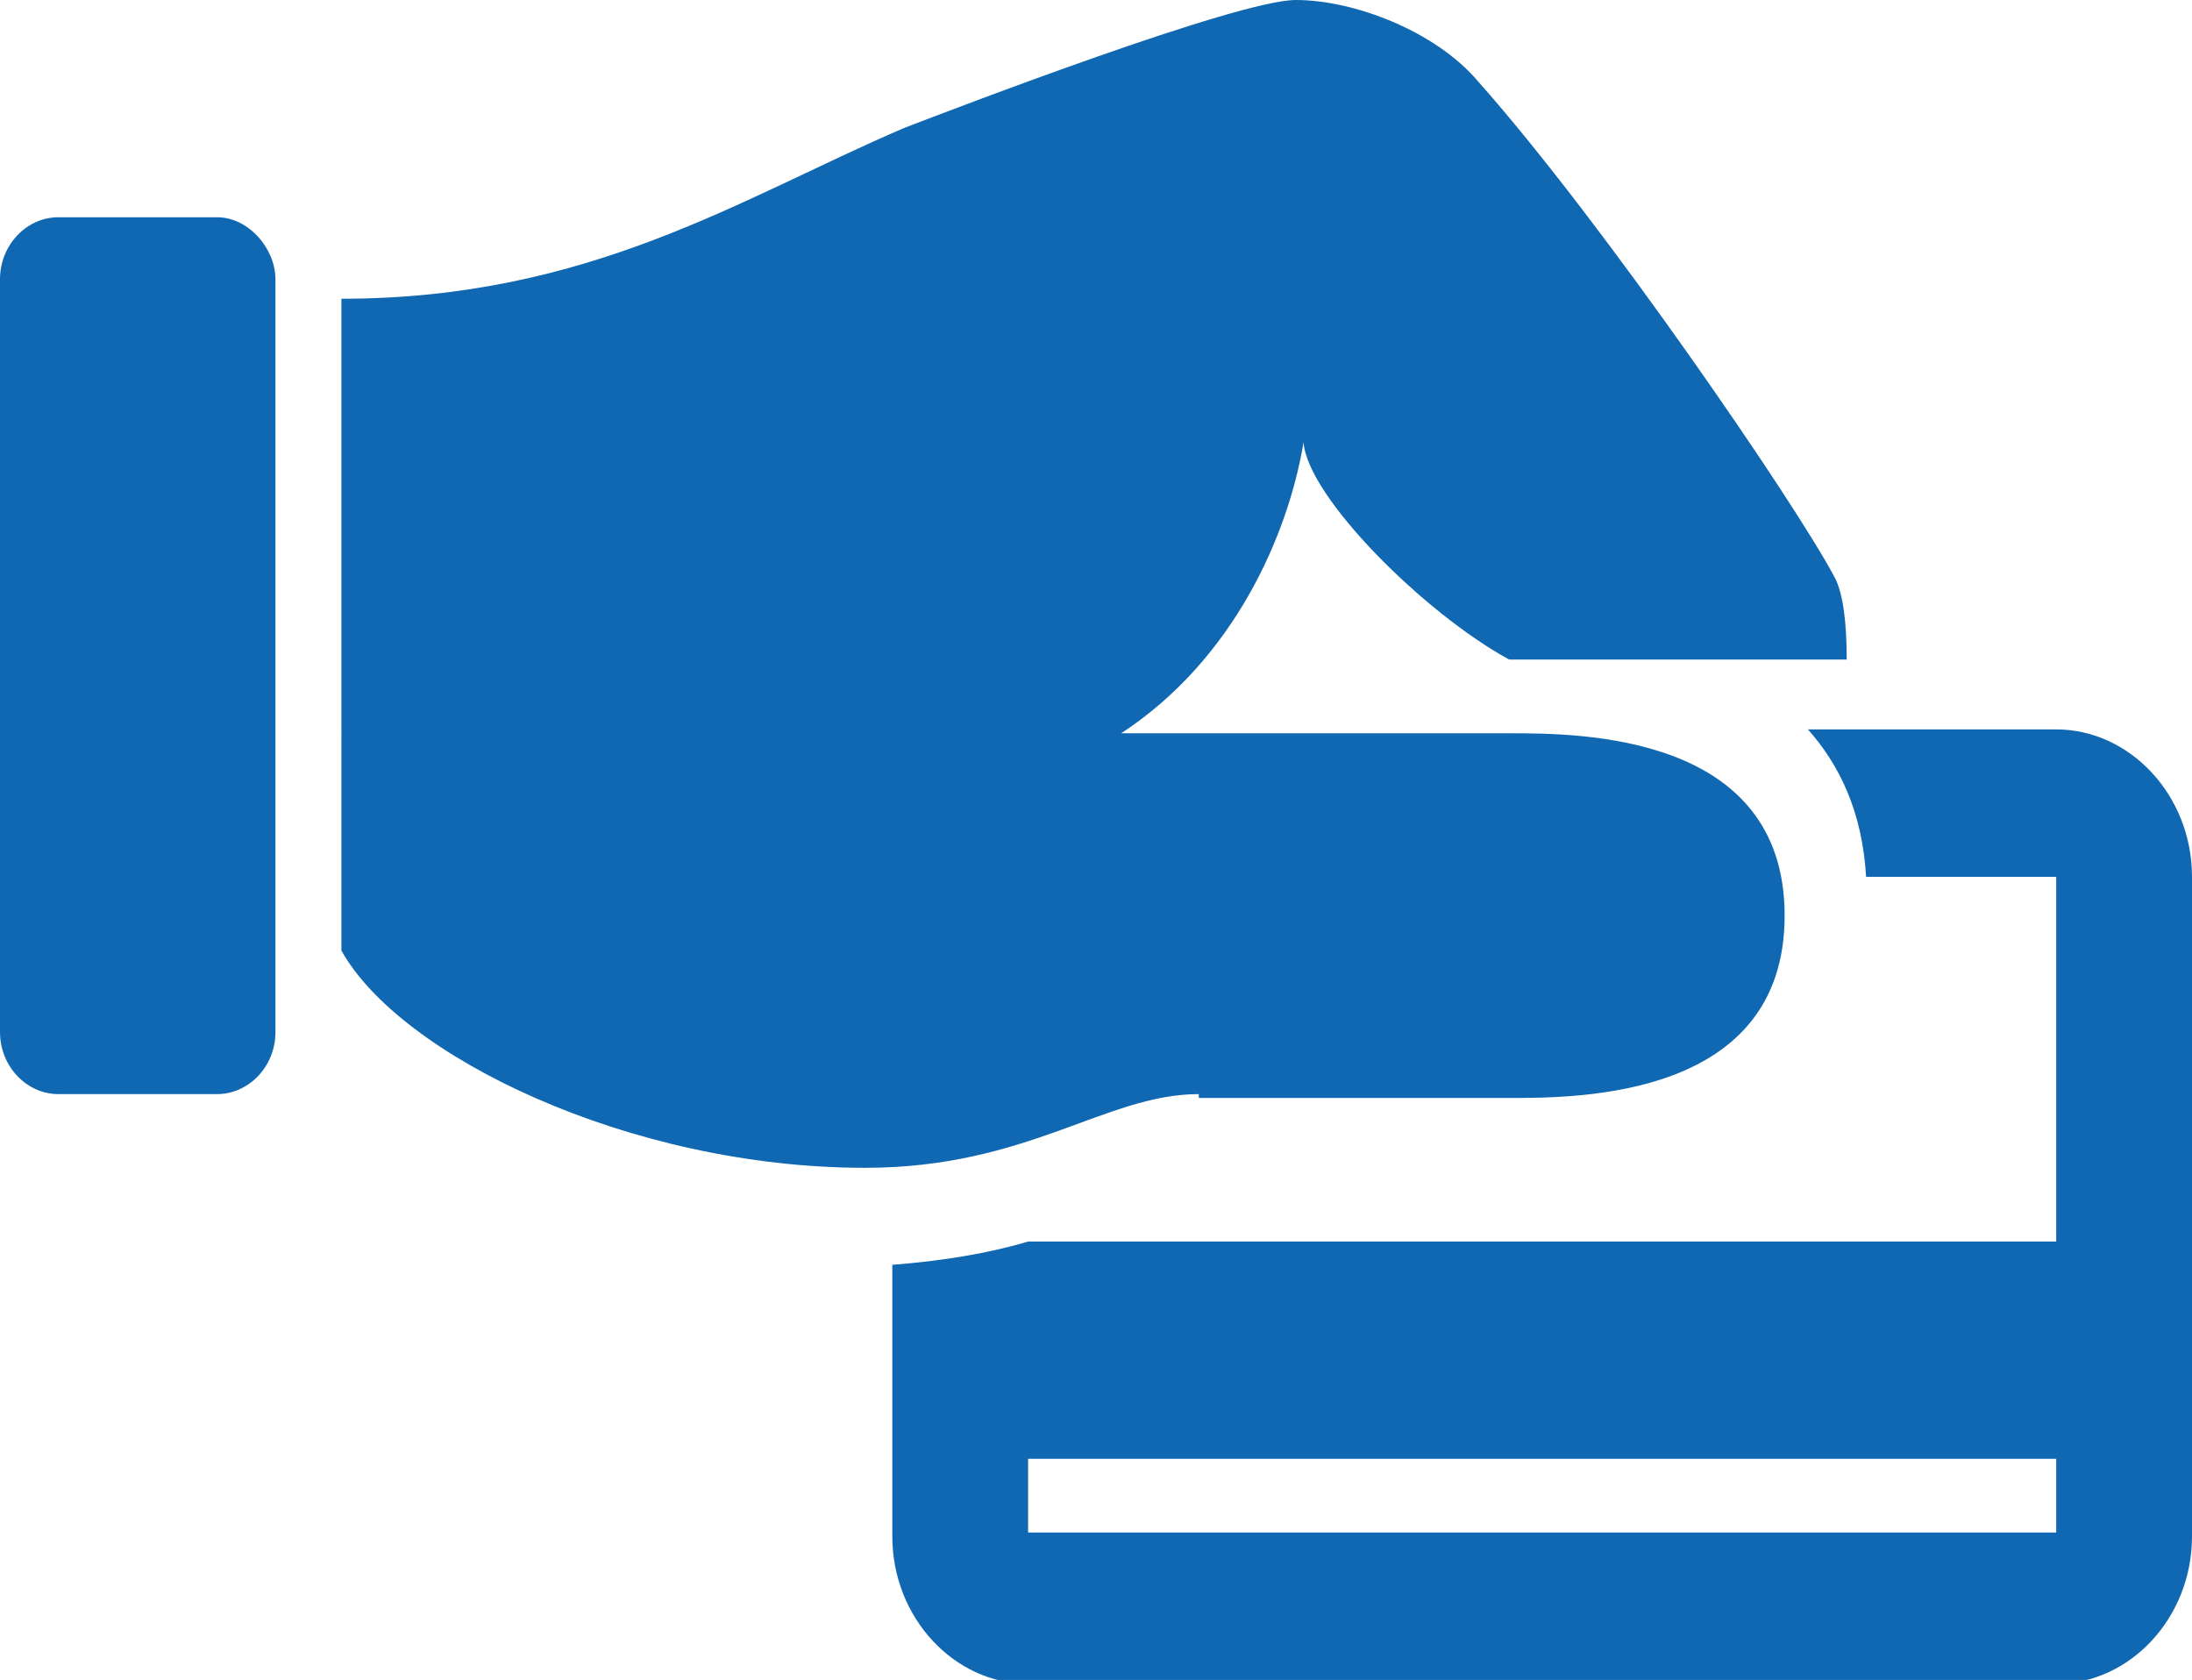
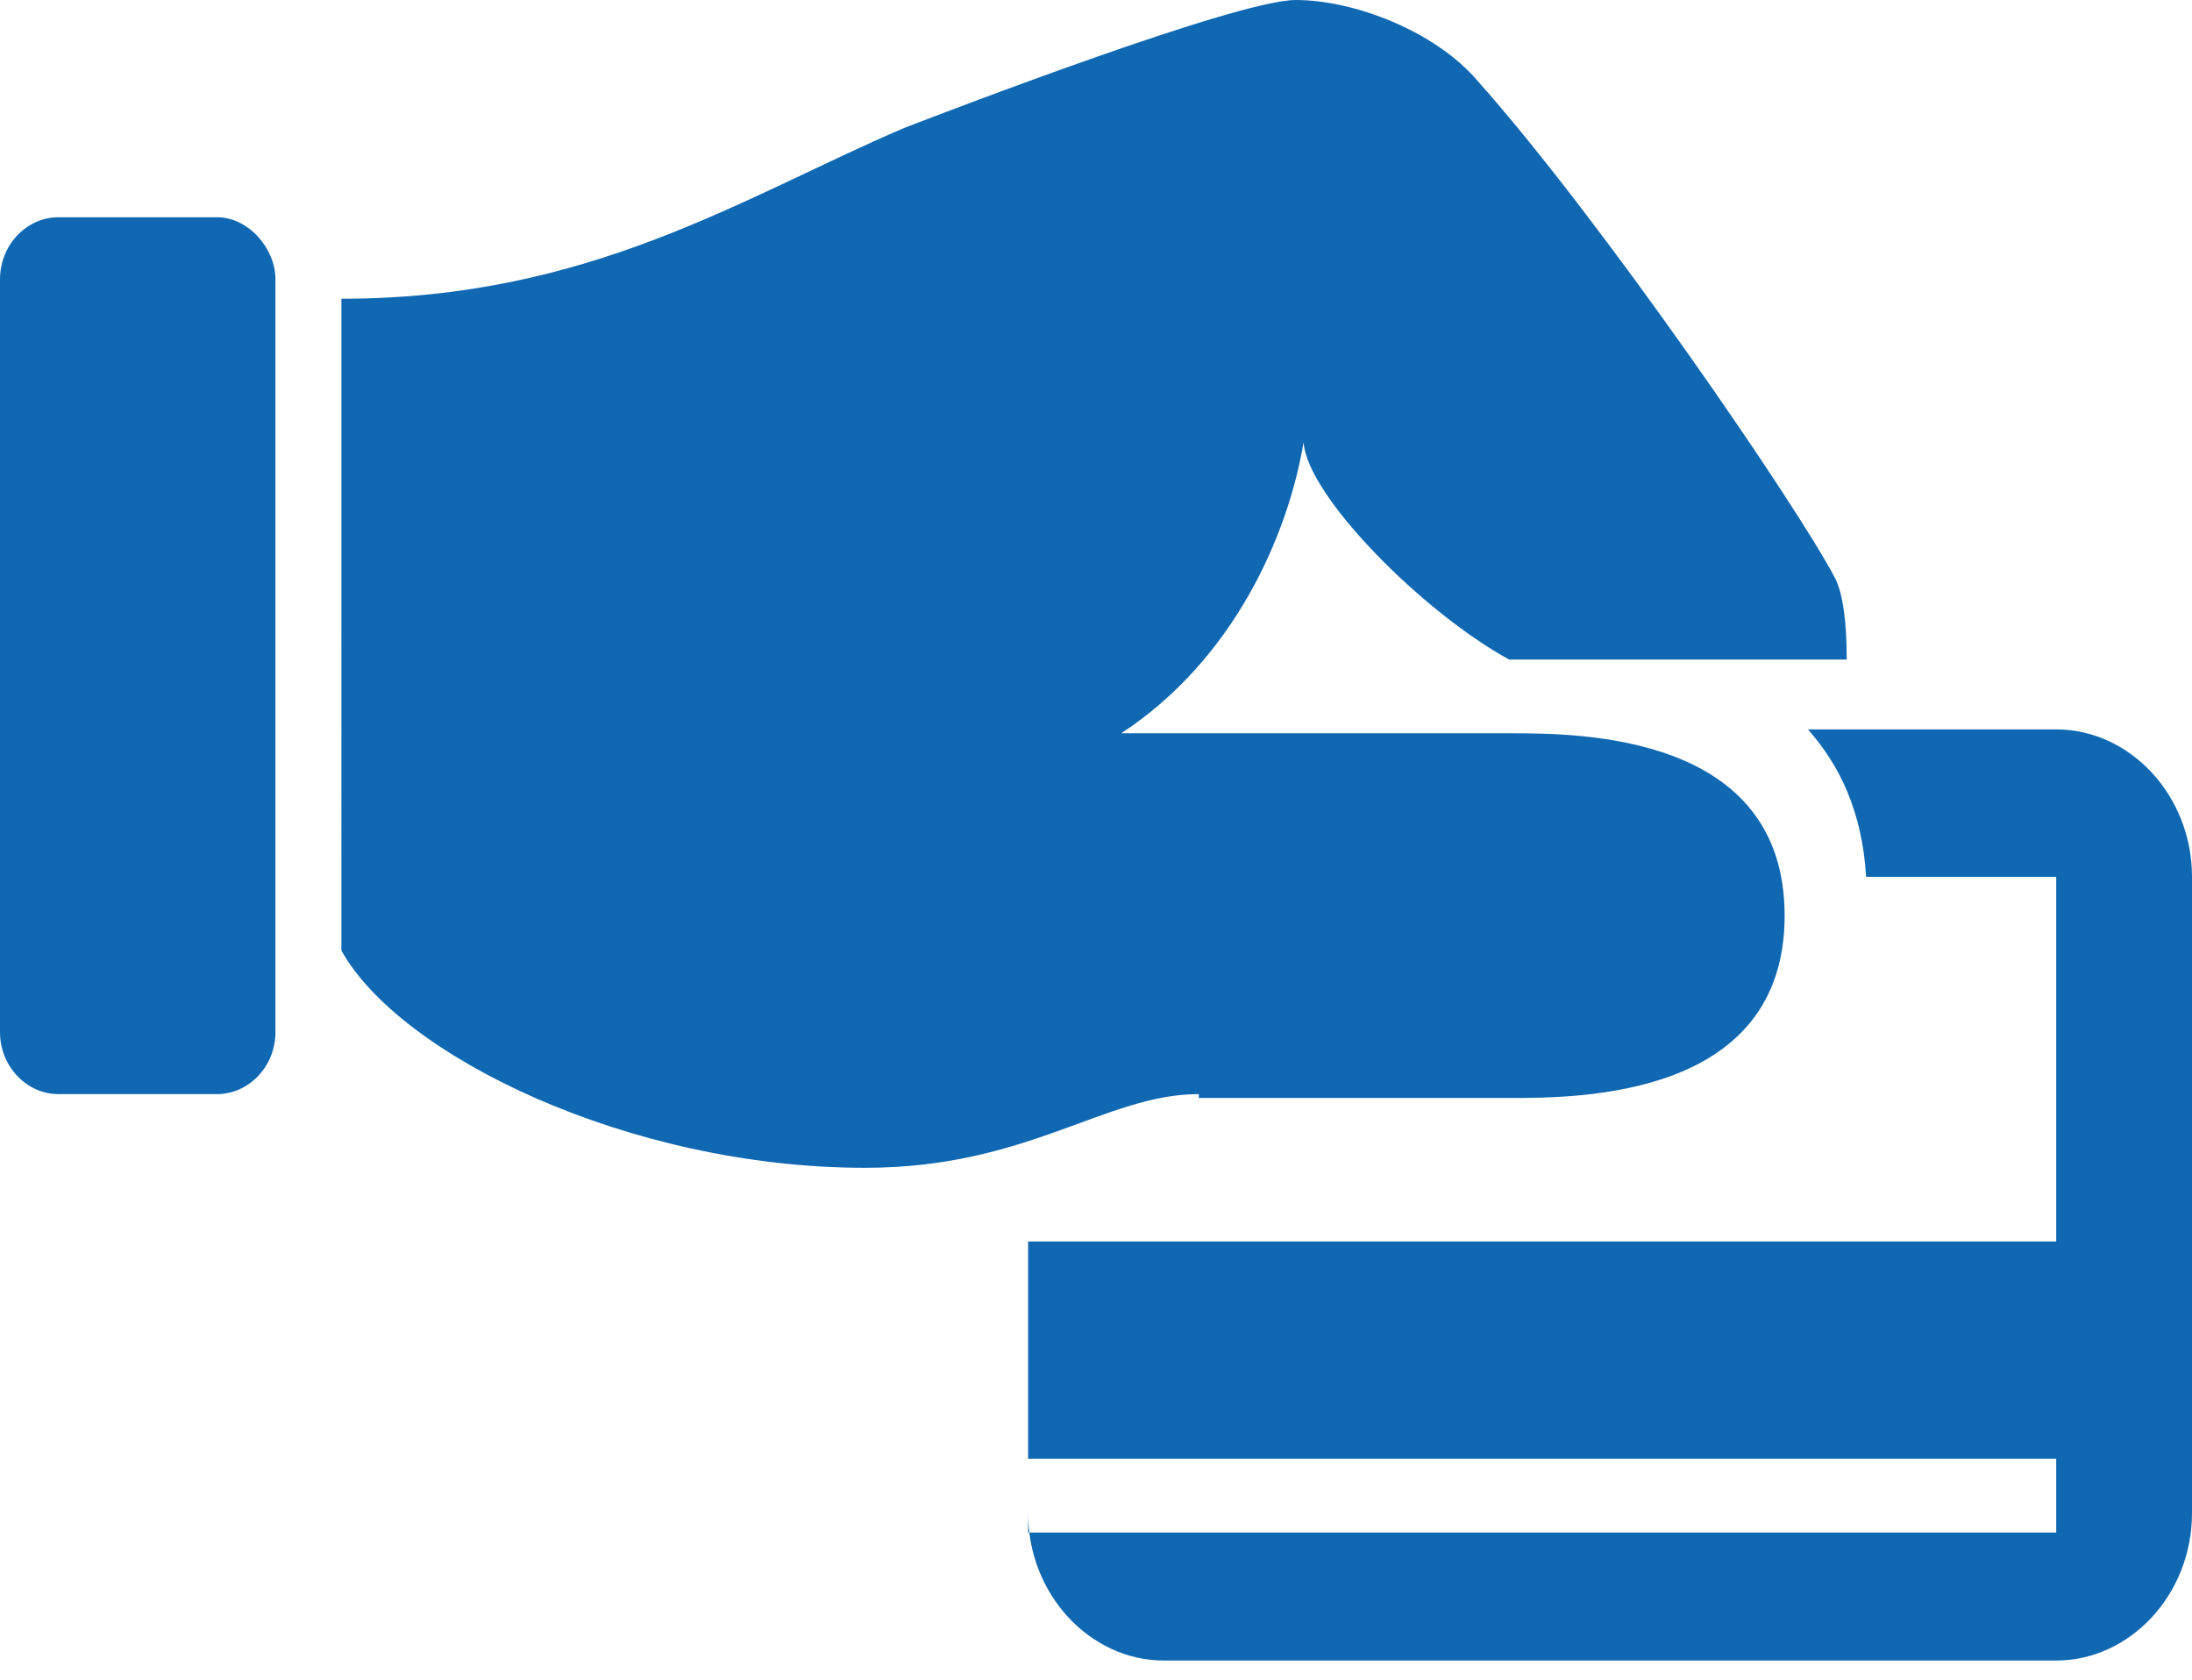
<svg xmlns="http://www.w3.org/2000/svg" version="1.1" id="Layer_1" x="0px" y="0px" viewBox="0 0 56.5 43.3" style="enable-background:new 0 0 56.5 43.3;" xml:space="preserve">
  <style type="text/css">
	.st0{fill:#1068B2;}
</style>
-   <path class="st0" d="M53,18.8h-6.4c0.8,0.9,1.4,2.1,1.5,3.8H53V32H26.5v0c-1,0.3-2.2,0.5-3.5,0.6v7c0,2.1,1.6,3.8,3.5,3.8H53  c1.9,0,3.5-1.7,3.5-3.8V22.6C56.5,20.5,54.9,18.8,53,18.8z M53,39.5H26.5v-1.9H53V39.5z M30.9,28.2c-2.4,0-4.4,1.9-8.6,1.9  c-6.1,0-12-2.9-13.5-5.6V7.7c6.4,0,10.3-2.6,14.5-4.4C24.6,2.8,31.9,0,33.4,0c1.5,0,3.6,0.8,4.7,2.1c3.2,3.6,8.2,10.9,9.2,12.8  c0.2,0.4,0.3,1.1,0.3,2.1h-8.7c-2.2-1.2-5.2-4.2-5.3-5.6c-0.4,2.4-1.8,5.6-4.7,7.5c1.2,0,4.7,0,10,0c1.8,0,7.1,0,7.1,4.7  s-5.3,4.7-7.1,4.7H30.9z M7.1,7.2v19.4c0,0.9-0.7,1.6-1.5,1.6H1.5c-0.8,0-1.5-0.7-1.5-1.6V7.2c0-0.9,0.7-1.6,1.5-1.6h4.1  C6.4,5.6,7.1,6.4,7.1,7.2z" />
+   <path class="st0" d="M53,18.8h-6.4c0.8,0.9,1.4,2.1,1.5,3.8H53V32H26.5v0v7c0,2.1,1.6,3.8,3.5,3.8H53  c1.9,0,3.5-1.7,3.5-3.8V22.6C56.5,20.5,54.9,18.8,53,18.8z M53,39.5H26.5v-1.9H53V39.5z M30.9,28.2c-2.4,0-4.4,1.9-8.6,1.9  c-6.1,0-12-2.9-13.5-5.6V7.7c6.4,0,10.3-2.6,14.5-4.4C24.6,2.8,31.9,0,33.4,0c1.5,0,3.6,0.8,4.7,2.1c3.2,3.6,8.2,10.9,9.2,12.8  c0.2,0.4,0.3,1.1,0.3,2.1h-8.7c-2.2-1.2-5.2-4.2-5.3-5.6c-0.4,2.4-1.8,5.6-4.7,7.5c1.2,0,4.7,0,10,0c1.8,0,7.1,0,7.1,4.7  s-5.3,4.7-7.1,4.7H30.9z M7.1,7.2v19.4c0,0.9-0.7,1.6-1.5,1.6H1.5c-0.8,0-1.5-0.7-1.5-1.6V7.2c0-0.9,0.7-1.6,1.5-1.6h4.1  C6.4,5.6,7.1,6.4,7.1,7.2z" />
</svg>